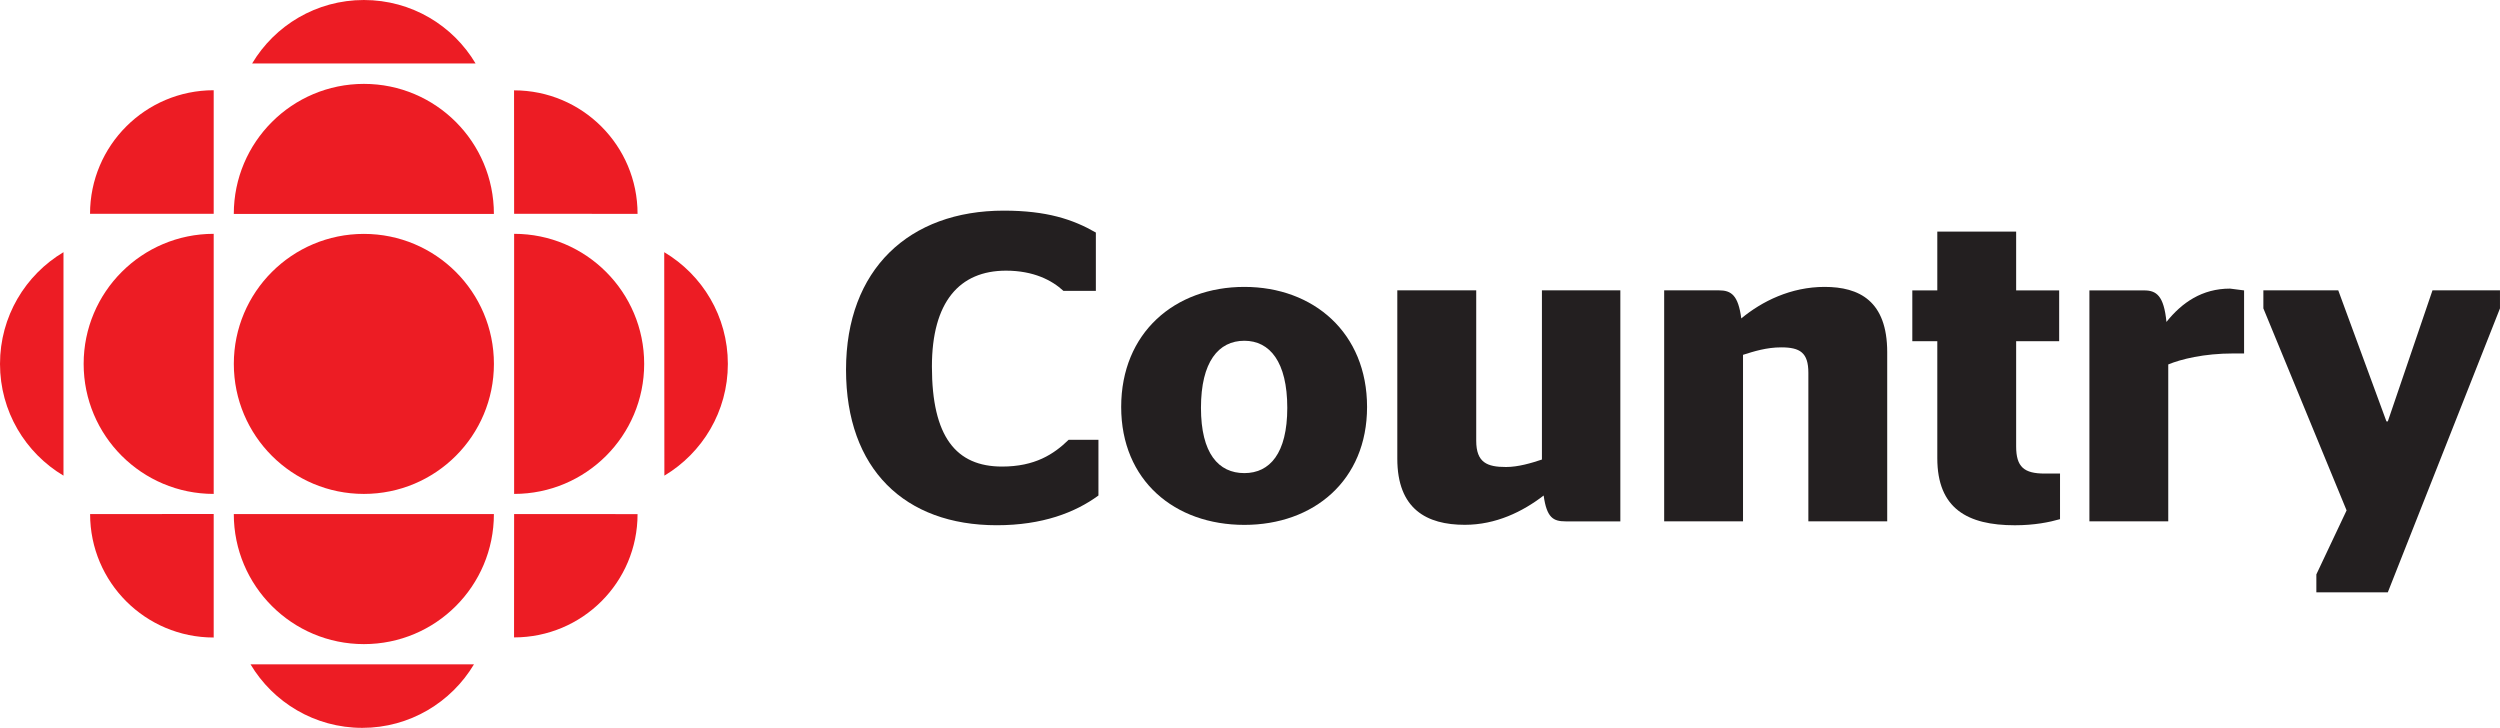
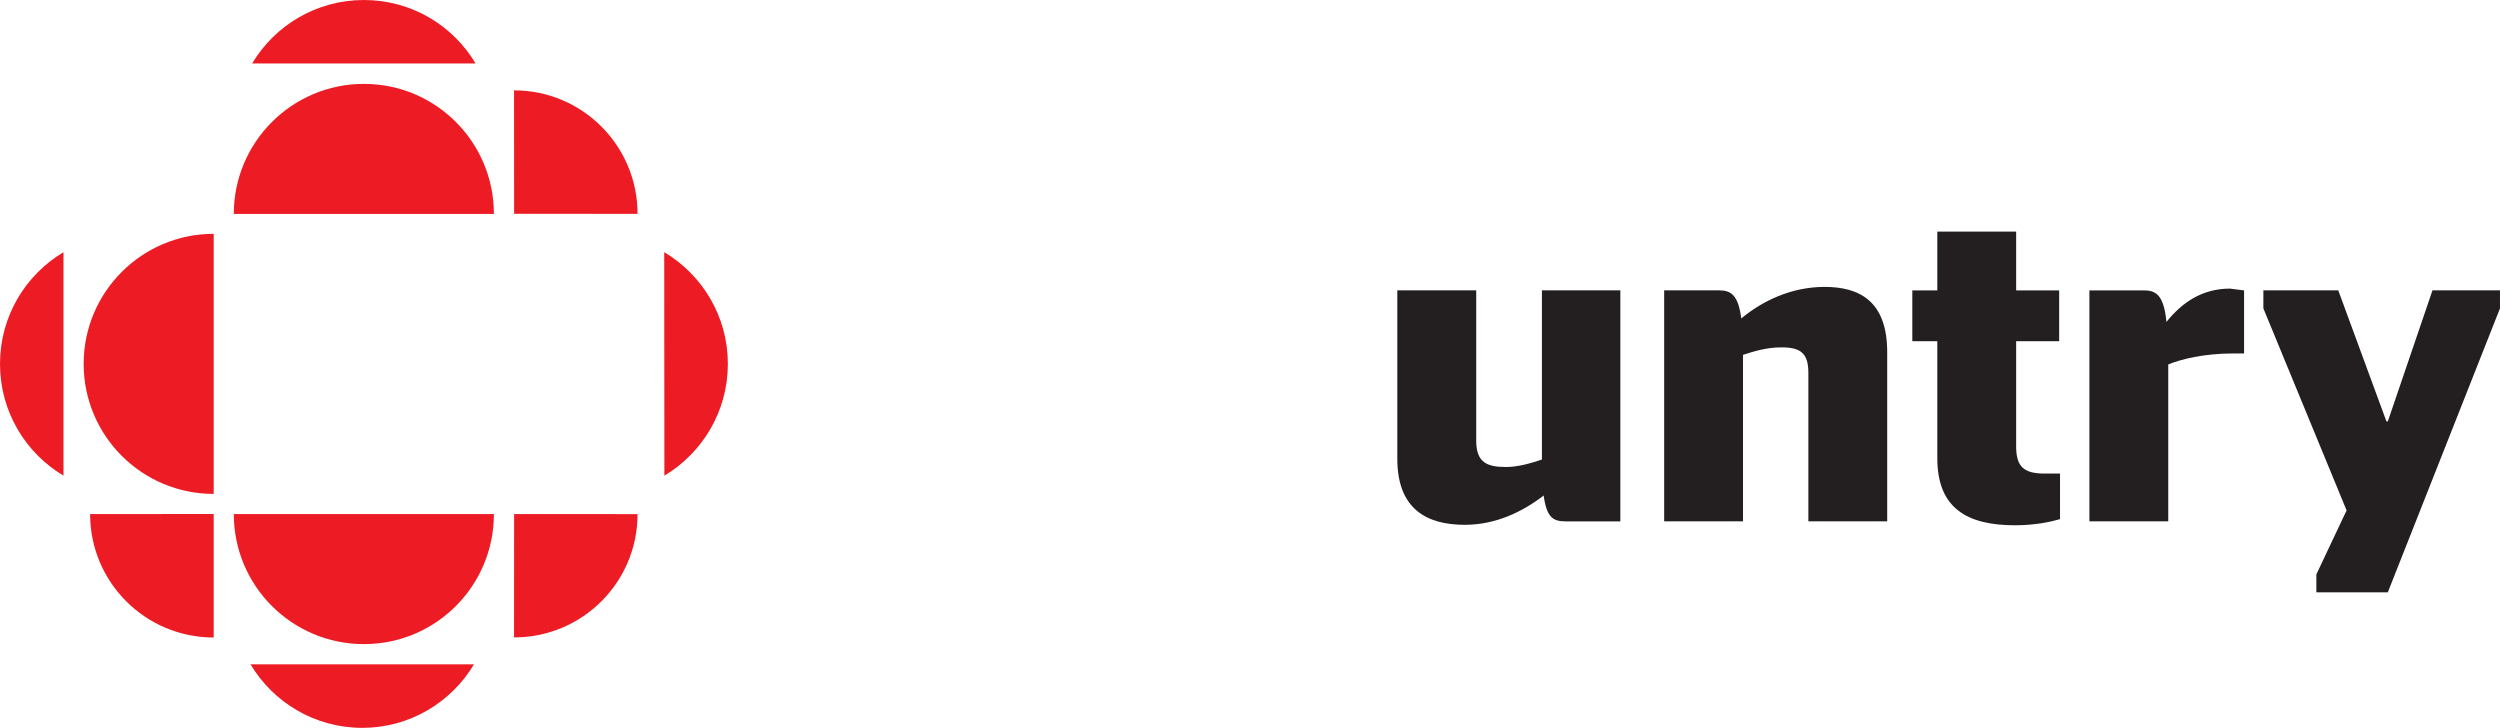
<svg xmlns="http://www.w3.org/2000/svg" width="211.669" height="61.626" viewBox="0 0 211.669 61.626">
  <g transform="translate(-47.209 87.765)">
    <g transform="matrix(6.08 0 0 -6.08 78.017 -45.946)">
-       <path d="m0 0c1.001 0 1.811 0.81 1.811 1.811 0 1-0.81 1.81-1.811 1.81-1 0-1.811-0.81-1.811-1.81 0-1.001 0.811-1.811 1.811-1.811" fill="#ed1c24" />
-     </g>
+       </g>
    <g transform="matrix(6.08 0 0 -6.08 65.302 -45.946)">
      <path d="m0 0c-1 0-1.811 0.81-1.811 1.811 0 1 0.811 1.811 1.811 1.811z" fill="#ed1c24" />
    </g>
    <g transform="matrix(6.08 0 0 -6.08 90.732 -33.797)">
      <path d="M 0,0 0.001,1.718 1.72,1.717 C 1.72,0.767 0.95,0 0,0" fill="#ed1c24" />
    </g>
    <g transform="matrix(6.08 0 0 -6.08 65.302 -80.125)">
-       <path d="m0 0v-1.721h-1.722c0 0.951 0.772 1.721 1.722 1.721" fill="#ed1c24" />
-     </g>
+       </g>
    <g transform="matrix(6.08 0 0 -6.08 65.302 -33.788)">
      <path d="m0 0v1.72l-1.721-1e-3c0-0.95 0.77-1.719 1.721-1.719" fill="#ed1c24" />
    </g>
    <g transform="matrix(6.08 0 0 -6.08 103.46 -47.493)">
      <path d="m0 0-2e-3 3.112c0.531-0.316 0.886-0.894 0.886-1.556s-0.355-1.24-0.884-1.556" fill="#ed1c24" />
    </g>
    <g transform="matrix(6.08 0 0 -6.08 68.555 -82.39)">
      <path d="m0 0h3.112c-0.315 0.53-0.893 0.884-1.556 0.884-0.661 0-1.24-0.354-1.556-0.884" fill="#ed1c24" />
    </g>
    <g transform="matrix(6.08 0 0 -6.08 87.34 -31.52)">
      <path d="m0 0h-3.112c0.315-0.529 0.894-0.885 1.556-0.885 0.661 0 1.24 0.355 1.556 0.885" fill="#ed1c24" />
    </g>
    <g transform="matrix(6.08 0 0 -6.08 89.026 -44.24)">
      <path d="m0 0c0-1.001-0.809-1.811-1.81-1.811-1 0-1.812 0.81-1.812 1.811z" fill="#ed1c24" />
    </g>
    <g transform="matrix(6.08 0 0 -6.08 90.739 -45.946)">
-       <path d="m0 0c1 0 1.811 0.81 1.811 1.811 0 1-0.811 1.811-1.811 1.811z" fill="#ed1c24" />
-     </g>
+       </g>
    <g transform="matrix(6.08 0 0 -6.08 89.026 -69.652)">
      <path d="m0 0c0 1-0.809 1.811-1.81 1.811-1 0-1.812-0.811-1.812-1.811z" fill="#ed1c24" />
    </g>
    <g transform="matrix(6.08 0 0 -6.08 52.584 -47.493)">
      <path d="m0 0v3.112c-0.53-0.316-0.884-0.894-0.884-1.556s0.354-1.24 0.884-1.556" fill="#ed1c24" />
    </g>
    <g transform="matrix(6.08 0 0 -6.08 101.19 -69.658)">
      <path d="M 0,0 -1.719,0.001 -1.72,1.72 C -0.77,1.72 0,0.95 0,0" fill="#ed1c24" />
    </g>
    <g transform="matrix(6.08 0 0 -6.08 118.84 -56.464)">
-       <path d="m0 0c0 1.398 0.879 2.215 2.197 2.215 0.598 0 0.964-0.122 1.282-0.305v-0.812h-0.452c-0.159 0.147-0.415 0.281-0.799 0.281-0.647 0-1.032-0.433-1.032-1.336 0-0.977 0.336-1.392 0.977-1.392 0.457 0 0.72 0.171 0.927 0.373h0.415v-0.776c-0.323-0.237-0.781-0.414-1.416-0.414-1.281 0-2.099 0.781-2.099 2.166" fill="#231f20" />
-     </g>
+       </g>
    <g transform="matrix(6.08 0 0 -6.08 156.2 -53.235)">
-       <path d="m0 0c0 0.641-0.244 0.934-0.598 0.934-0.36 0-0.604-0.293-0.604-0.934 0-0.635 0.244-0.909 0.604-0.909 0.354 0 0.598 0.274 0.598 0.909m-2.313 0.012c0 1.032 0.745 1.672 1.715 1.672 0.964 0 1.709-0.64 1.709-1.672 0-1.025-0.745-1.642-1.709-1.642-0.97 0-1.715 0.617-1.715 1.642" fill="#231f20" />
-     </g>
+       </g>
    <g transform="matrix(6.08 0 0 -6.08 177.76 -48.857)">
      <path d="m0 0v2.356h1.092v-3.217h-0.762c-0.171 0-0.263 0.049-0.306 0.36-0.292-0.225-0.665-0.408-1.098-0.408-0.531 0-0.94 0.219-0.94 0.921v2.344h1.099v-2.094c0-0.305 0.152-0.366 0.415-0.366 0.17 0 0.354 0.055 0.5 0.104" fill="#231f20" />
    </g>
    <g transform="matrix(6.08 0 0 -6.08 194.64 -60.805)">
      <path d="m0 0c0.287 0.238 0.69 0.439 1.16 0.439 0.482 0 0.872-0.195 0.872-0.909v-2.356h-1.098v2.069c0 0.281-0.116 0.354-0.379 0.354-0.201 0-0.378-0.055-0.531-0.104v-2.319h-1.098v3.217h0.763c0.171 0 0.268-0.067 0.311-0.391" fill="#231f20" />
    </g>
    <g transform="matrix(6.08 0 0 -6.08 209.12 -63.18)">
      <path d="m0 0h0.348v0.818h1.098v-0.818h0.599v-0.708h-0.599v-1.465c0-0.286 0.11-0.378 0.397-0.378h0.214v-0.635c-0.147-0.042-0.354-0.085-0.629-0.085-0.659 0-1.08 0.232-1.08 0.934v1.629h-0.348z" fill="#231f20" />
    </g>
    <g transform="matrix(6.08 0 0 -6.08 230.79 -56.909)">
      <path d="m0 0v-2.185h-1.098v3.216h0.762c0.171 0 0.275-0.073 0.311-0.439 0.214 0.268 0.495 0.464 0.885 0.464l0.196-0.025v-0.878h-0.147c-0.415 0-0.732-0.08-0.909-0.153" fill="#231f20" />
    </g>
    <g transform="matrix(6.08 0 0 -6.08 243.33 -39.134)">
      <path d="m0 0 0.421 0.891-1.159 2.813v0.251h1.043l0.671-1.825h0.019l0.622 1.825h0.94v-0.251l-1.562-3.954h-0.995z" fill="#231f20" />
    </g>
  </g>
</svg>